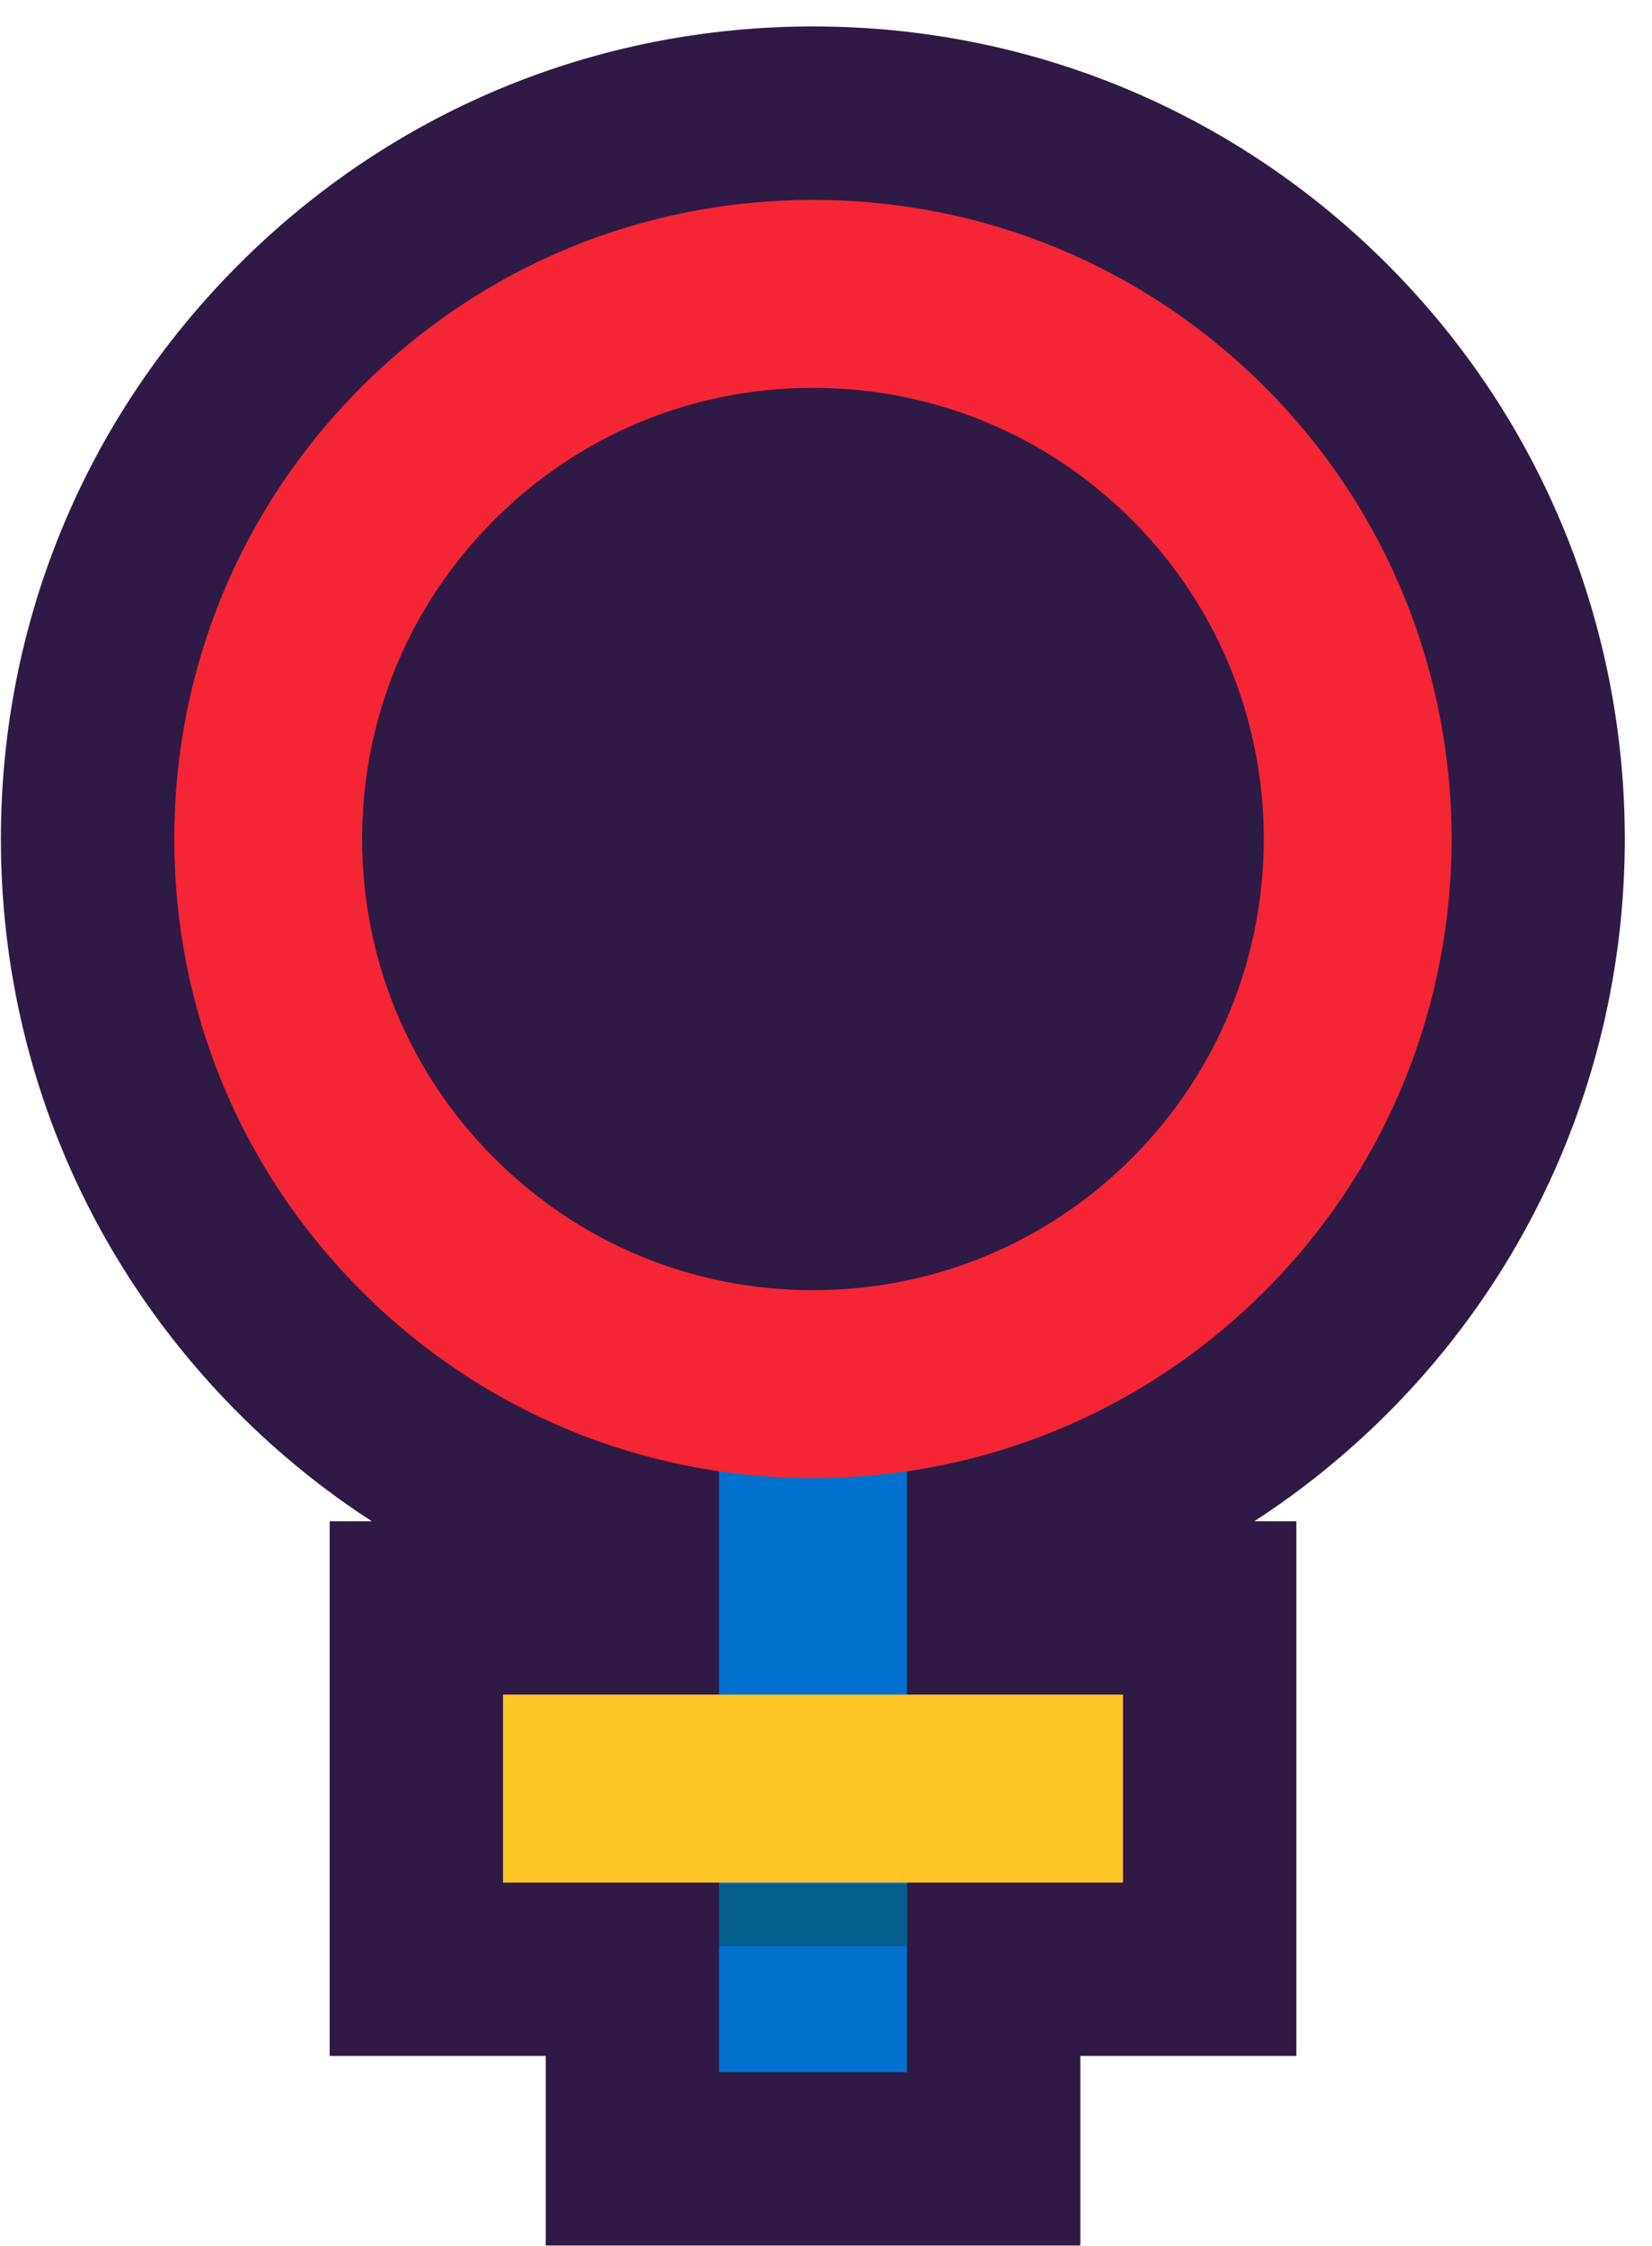
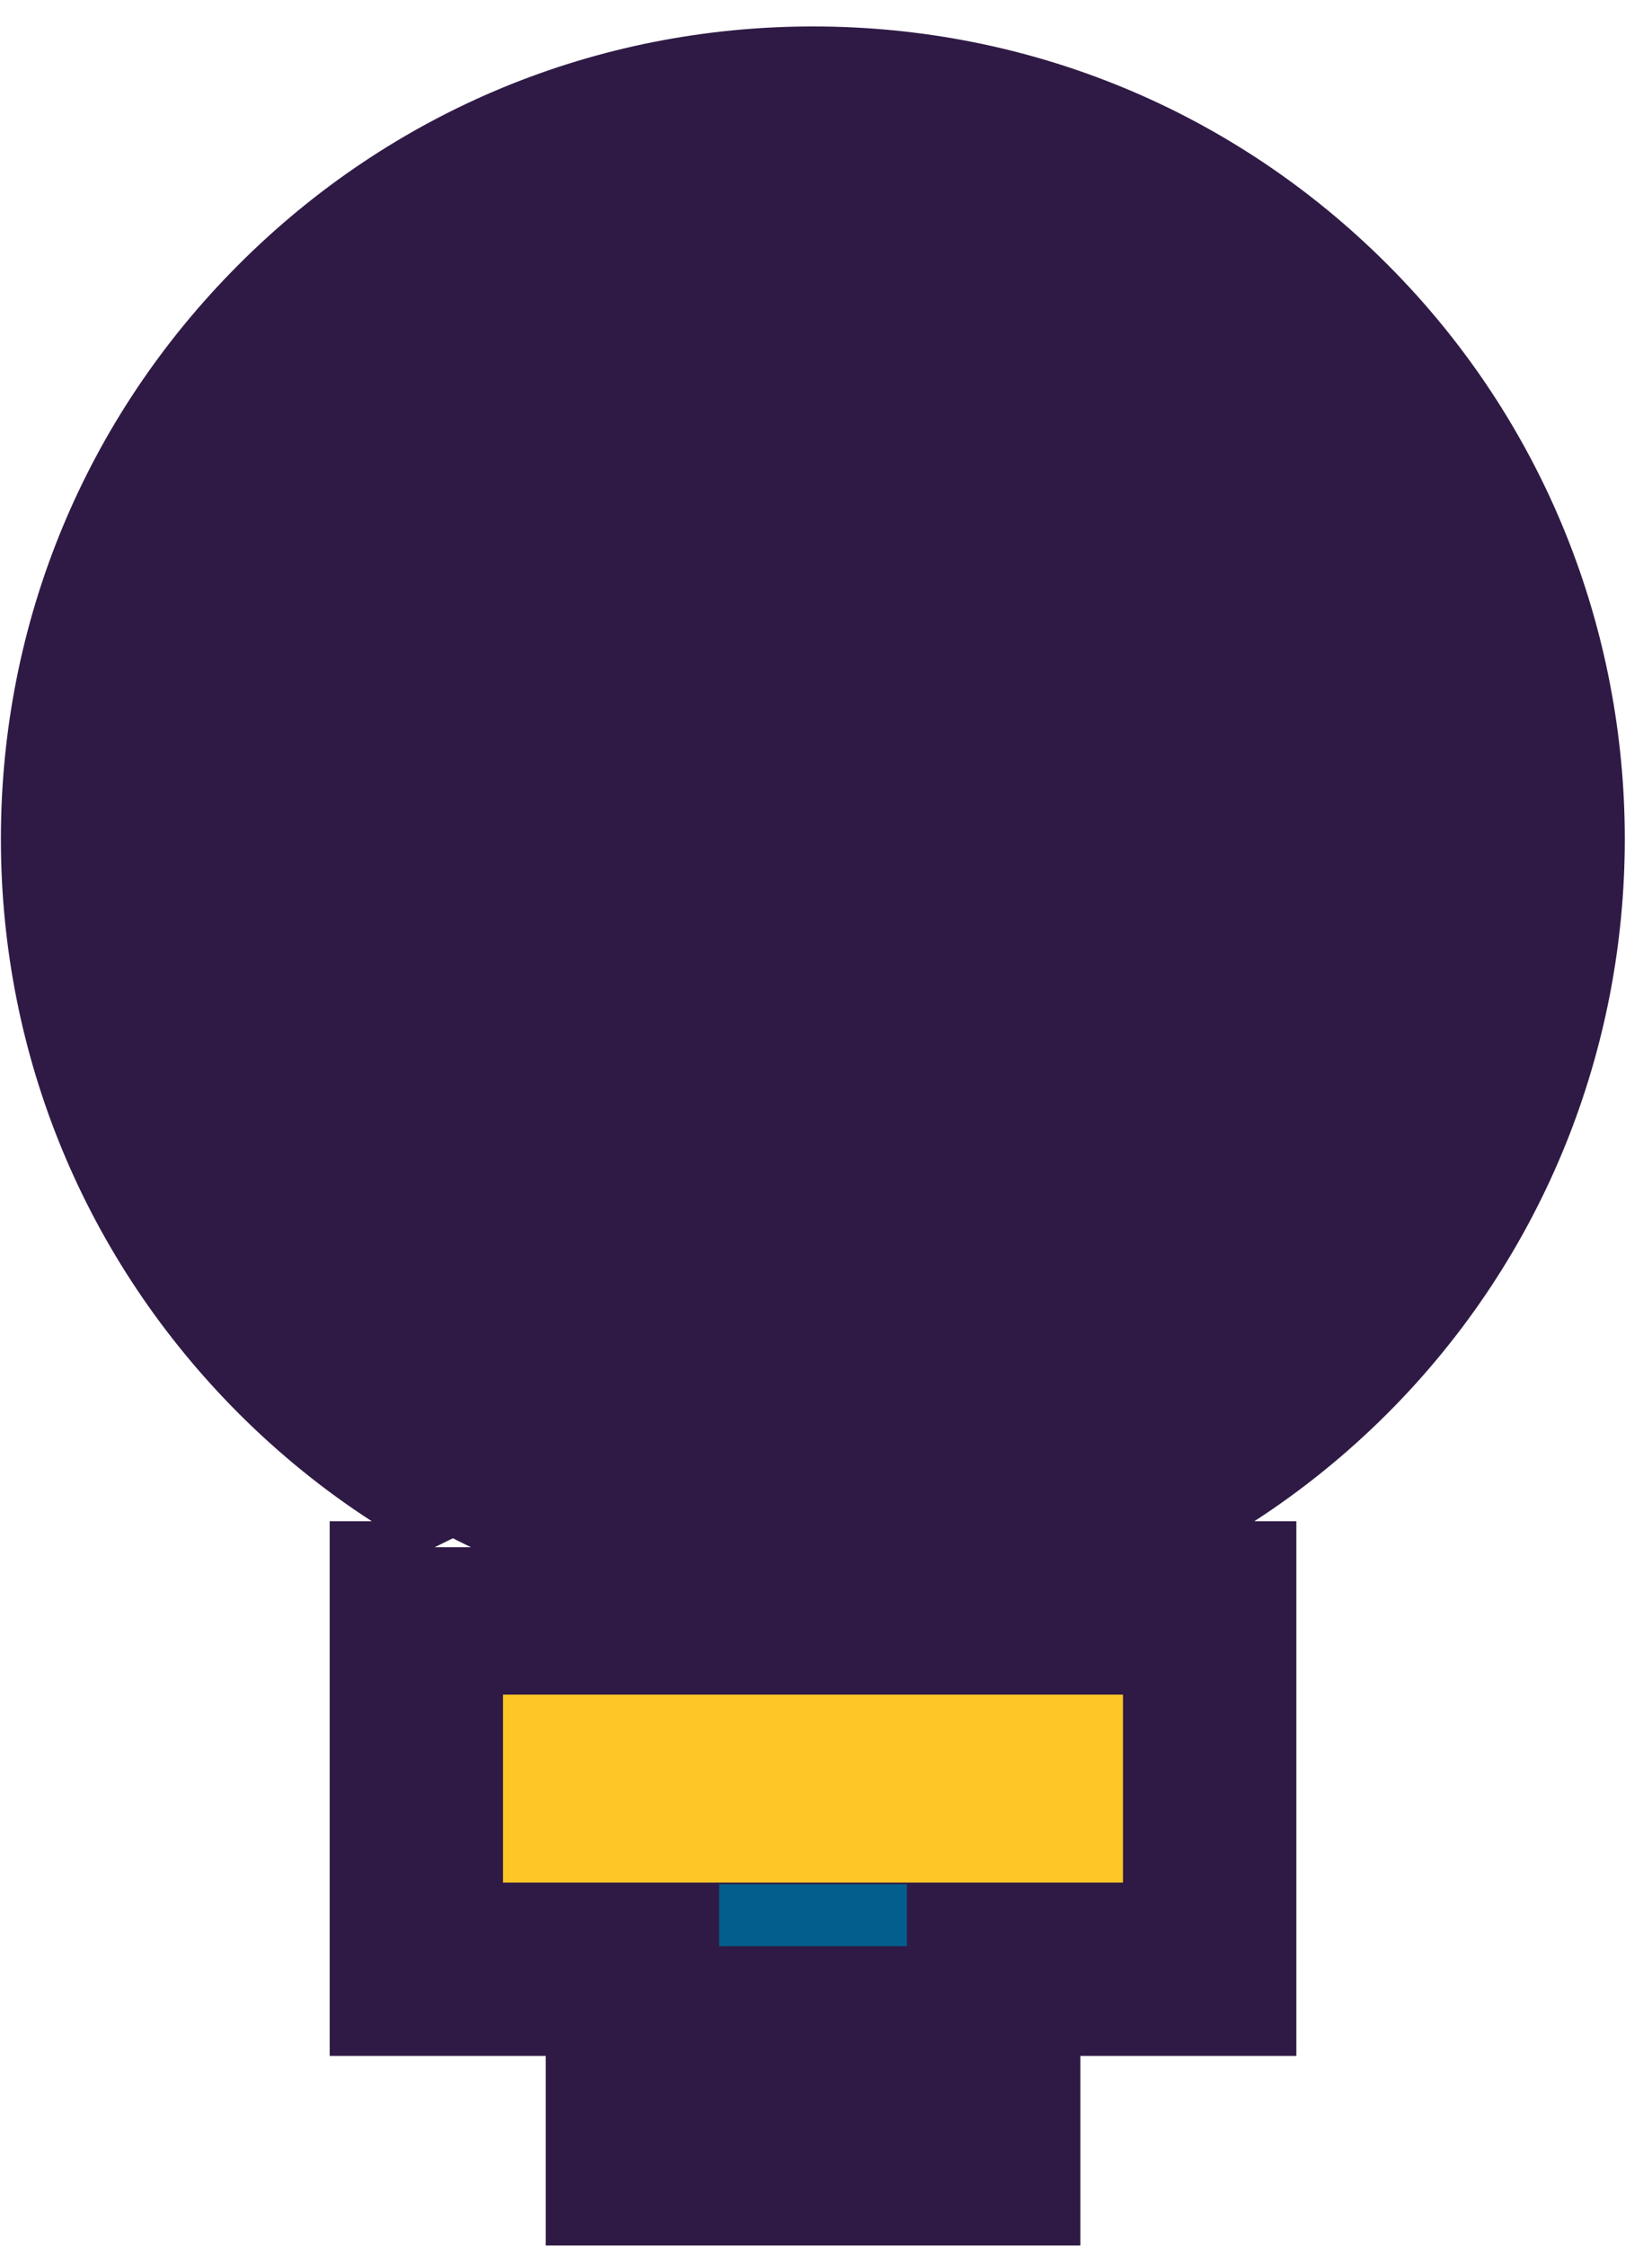
<svg xmlns="http://www.w3.org/2000/svg" width="39" height="53" viewBox="0 0 39 53">
  <g fill="none">
    <g fill="#2F1A45">
      <path d="M6.071,32.918 C7.56,34.407 9.263,35.613 11.117,36.506 L8.396,36.506 L8.396,47.895 L13.496,47.895 L13.496,52.368 L24.886,52.368 L24.886,47.895 L29.986,47.895 L29.986,36.506 L27.263,36.506 C29.121,35.613 30.822,34.407 32.314,32.916 C39.549,25.681 39.549,13.907 32.313,6.672 C28.807,3.167 24.145,1.238 19.189,1.238 C14.233,1.238 9.572,3.167 6.067,6.672 C2.562,10.177 0.631,14.837 0.631,19.793 C0.634,24.751 2.564,29.41 6.071,32.918 Z" />
-       <path d="M25.501,52.982 L12.884,52.982 L12.884,48.509 L7.783,48.509 L7.783,35.892 L8.776,35.892 C7.648,35.163 6.599,34.313 5.637,33.352 C2.016,29.728 0.021,24.913 0.021,19.793 C0.021,14.672 2.016,9.859 5.639,6.238 C9.259,2.618 14.073,0.624 19.194,0.624 C24.316,0.624 29.131,2.618 32.752,6.238 C40.226,13.713 40.226,25.875 32.754,33.35 C31.789,34.313 30.739,35.163 29.613,35.892 L30.604,35.892 L30.604,48.509 L25.504,48.509 L25.504,52.982 L25.501,52.982 Z M14.111,51.756 L24.275,51.756 L24.275,47.283 L29.375,47.283 L29.375,37.119 L24.574,37.119 L27,35.953 C28.803,35.086 30.446,33.919 31.883,32.482 C38.879,25.486 38.878,14.102 31.882,7.106 C28.494,3.718 23.986,1.852 19.193,1.852 C14.4,1.852 9.894,3.718 6.505,7.106 C3.116,10.495 1.249,15 1.249,19.793 C1.249,24.585 3.116,29.091 6.507,32.484 C7.938,33.916 9.58,35.085 11.386,35.953 L13.81,37.119 L9.014,37.119 L9.014,47.283 L14.114,47.283 L14.114,51.756 L14.111,51.756 Z" />
+       <path d="M25.501,52.982 L12.884,52.982 L12.884,48.509 L7.783,48.509 L7.783,35.892 L8.776,35.892 C7.648,35.163 6.599,34.313 5.637,33.352 C2.016,29.728 0.021,24.913 0.021,19.793 C0.021,14.672 2.016,9.859 5.639,6.238 C9.259,2.618 14.073,0.624 19.194,0.624 C24.316,0.624 29.131,2.618 32.752,6.238 C40.226,13.713 40.226,25.875 32.754,33.35 C31.789,34.313 30.739,35.163 29.613,35.892 L30.604,35.892 L30.604,48.509 L25.504,48.509 L25.504,52.982 L25.501,52.982 Z M14.111,51.756 L24.275,51.756 L24.275,47.283 L29.375,47.283 L29.375,37.119 L24.574,37.119 L27,35.953 C28.803,35.086 30.446,33.919 31.883,32.482 C38.879,25.486 38.878,14.102 31.882,7.106 C28.494,3.718 23.986,1.852 19.193,1.852 C14.4,1.852 9.894,3.718 6.505,7.106 C3.116,10.495 1.249,15 1.249,19.793 C1.249,24.585 3.116,29.091 6.507,32.484 C7.938,33.916 9.58,35.085 11.386,35.953 L9.014,37.119 L9.014,47.283 L14.114,47.283 L14.114,51.756 L14.111,51.756 Z" />
    </g>
    <g transform="translate(4.072 3.969)">
-       <rect width="4.435" height="16.819" x="12.904" y="28.103" fill="#0071CE" />
      <rect width="14.636" height="4.435" x="7.803" y="36.015" fill="#FFC627" />
-       <path fill="#F42534" d="M15.121,0.747 C19.15,0.747 22.938,2.315 25.787,5.162 C31.667,11.042 31.667,20.61 25.789,26.49 C22.939,29.338 19.15,30.907 15.123,30.907 C11.096,30.907 7.308,29.338 4.458,26.49 C1.611,23.642 0.042,19.854 0.042,15.824 C0.042,11.797 1.611,8.012 4.459,5.161 C7.306,2.315 11.093,0.747 15.121,0.747 Z M15.121,26.472 C17.966,26.472 20.641,25.366 22.651,23.355 C26.801,19.203 26.801,12.449 22.651,8.299 C20.64,6.288 17.966,5.182 15.121,5.182 C12.28,5.182 9.605,6.288 7.595,8.299 C5.583,10.31 4.477,12.983 4.477,15.824 C4.477,18.669 5.584,21.344 7.595,23.354 C9.605,25.366 12.278,26.472 15.121,26.472 Z" />
    </g>
    <rect width="4.435" height="1.462" x="16.976" y="44.457" fill="#035D8D" />
  </g>
</svg>